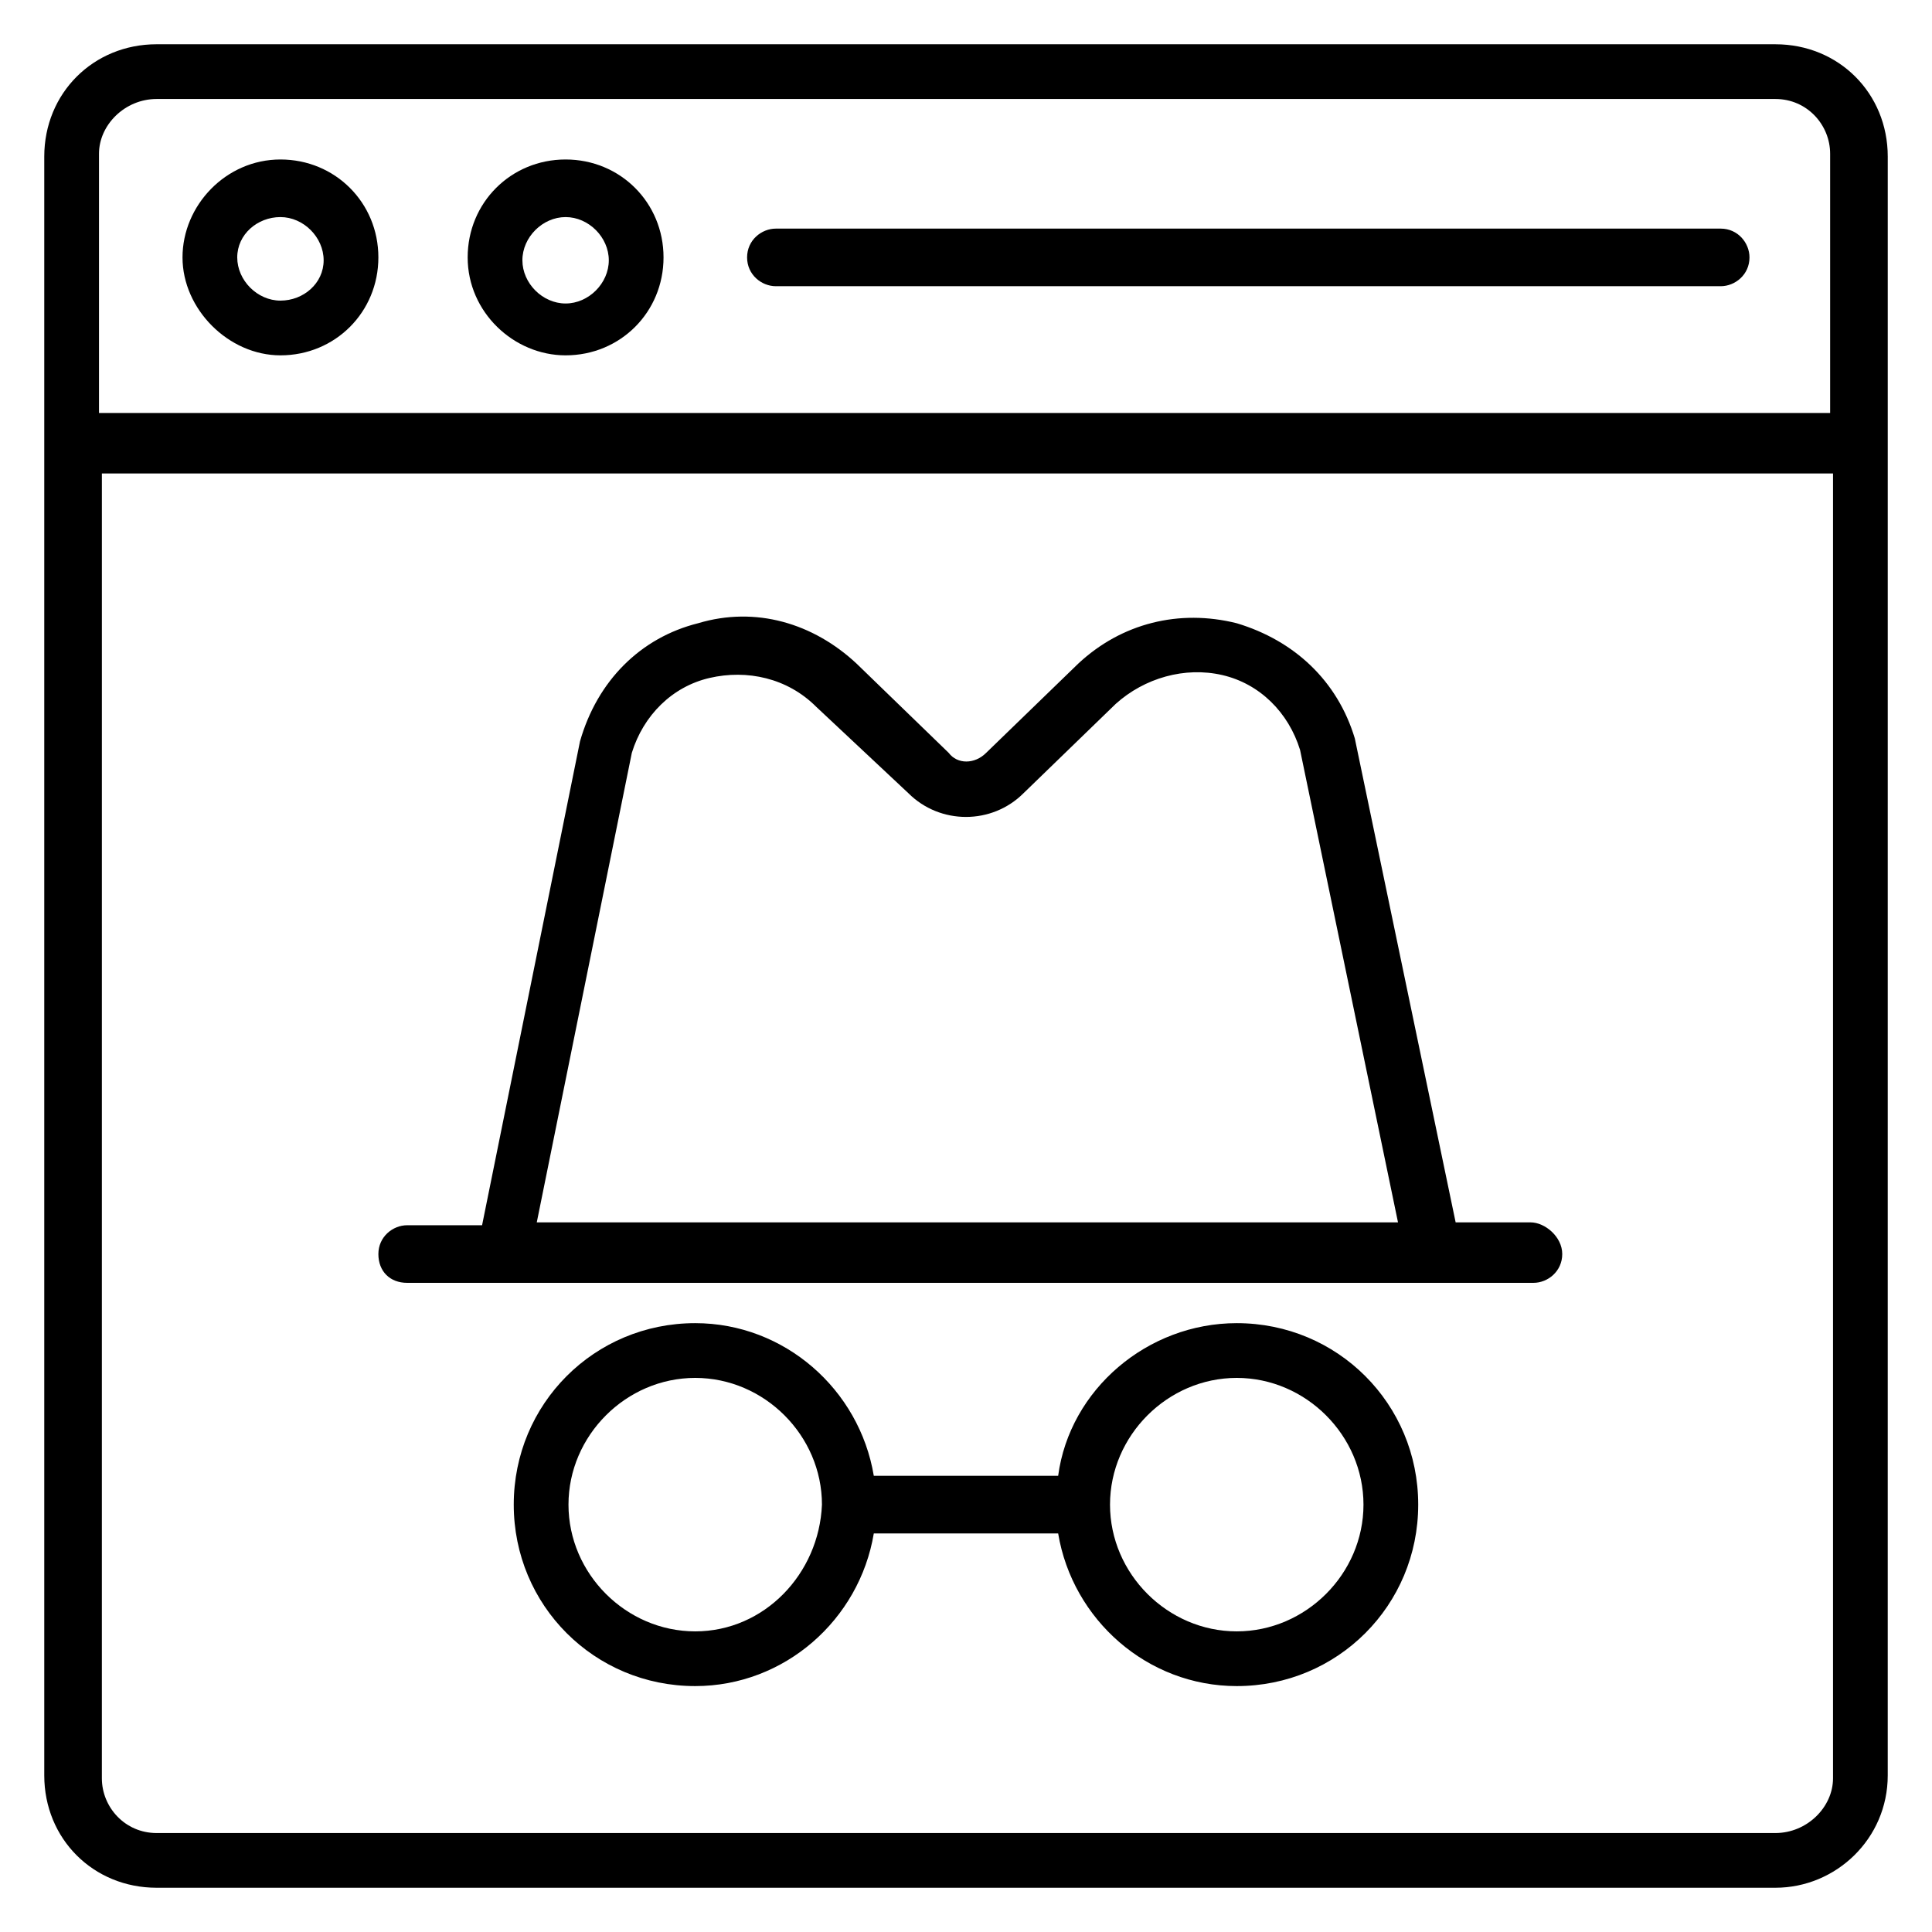
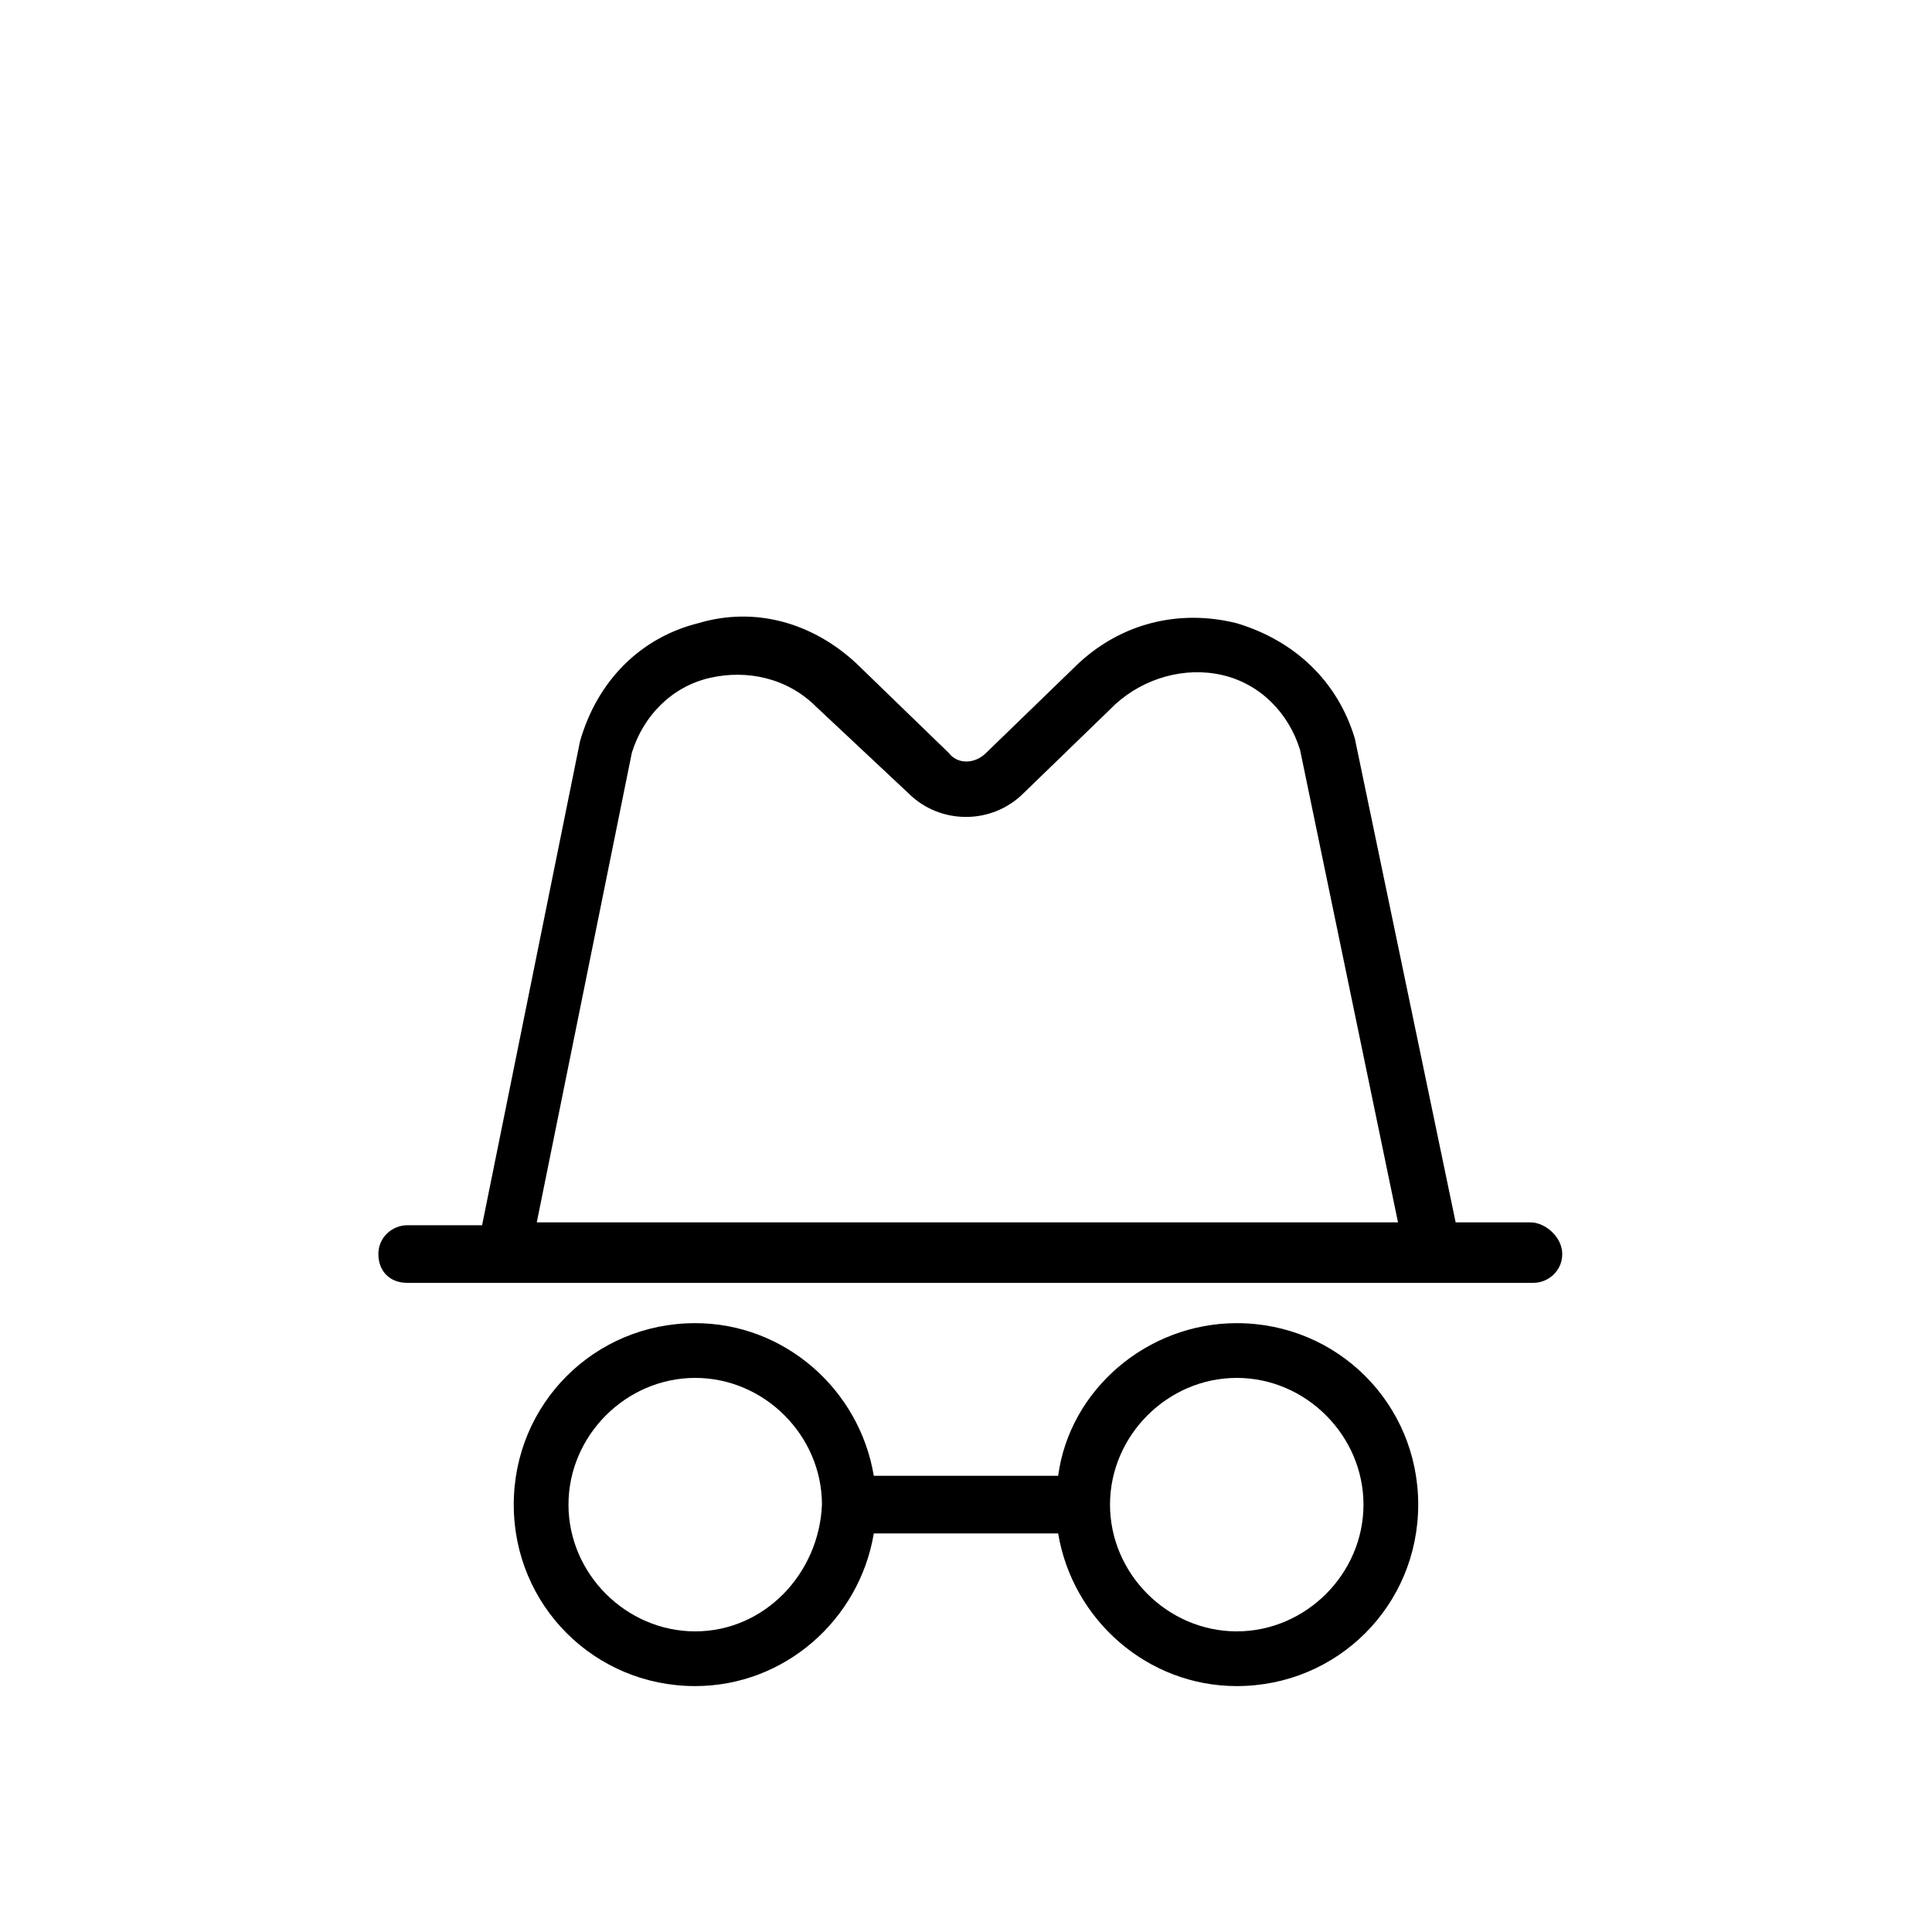
<svg xmlns="http://www.w3.org/2000/svg" fill="#000000" width="800px" height="800px" version="1.1" viewBox="144 144 512 512">
  <g>
    <path d="m549.61 467.94h-19.848l-26.719-128.24c-4.582-15.266-16.031-25.953-31.297-30.535-15.266-3.816-30.535 0-41.984 10.688l-24.426 23.664c-3.055 3.055-7.633 3.055-9.922 0l-24.426-23.664c-11.449-10.688-26.719-15.266-41.984-10.688-15.266 3.816-26.719 15.266-31.297 31.297l-25.953 128.24h-19.848c-3.816 0-7.633 3.055-7.633 7.633 0 4.582 3.055 7.633 7.633 7.633h298.47c3.816 0 7.633-3.055 7.633-7.633s-4.582-8.395-8.398-8.395zm-263.36 0 25.191-124.43c3.055-9.922 10.688-17.559 20.609-19.848 9.922-2.289 20.609 0 28.242 7.633l24.43 22.902c8.398 8.398 22.137 8.398 30.535 0l24.426-23.664c7.633-6.871 18.32-9.922 28.242-7.633 9.922 2.289 17.559 9.922 20.609 19.848l25.953 125.19z" />
    <path d="m471.75 494.65c-23.664 0-44.273 17.559-47.328 40.457h-48.855c-3.816-22.902-23.664-40.457-47.328-40.457-26.719 0-48.09 21.375-48.09 48.09 0 26.719 21.375 48.09 48.09 48.09 23.664 0 43.512-17.559 47.328-40.457h48.855c3.816 22.902 23.664 40.457 47.328 40.457 26.719 0 48.09-21.375 48.09-48.09 0-26.715-21.375-48.09-48.09-48.09zm-143.51 81.68c-18.32 0-33.586-15.266-33.586-33.586 0-18.32 15.266-33.586 33.586-33.586 18.32 0 33.586 15.266 33.586 33.586-0.762 18.32-15.266 33.586-33.586 33.586zm143.51 0c-18.32 0-33.586-15.266-33.586-33.586 0-18.32 15.266-33.586 33.586-33.586 18.32 0 33.586 15.266 33.586 33.586 0 18.32-15.266 33.586-33.586 33.586z" />
-     <path d="m614.5 155.73h-429c-16.793 0-29.77 12.977-29.77 29.77v429c0 16.797 12.977 29.773 29.77 29.773h429c16.031 0 29.77-12.977 29.77-29.77l0.004-429c0-16.793-12.977-29.77-29.77-29.77zm-429 14.504h429c8.398 0 14.504 6.871 14.504 14.504v68.703h-458.77v-68.703c0-7.633 6.871-14.504 15.266-14.504zm429 459.54h-429c-8.398 0-14.504-6.871-14.504-14.504l0.004-345.8h458.77v345.8c-0.004 7.633-6.875 14.504-15.27 14.504z" />
-     <path d="m218.32 238.17c14.504 0 25.953-11.449 25.953-25.953 0.004-14.504-11.449-25.953-25.953-25.953-14.504 0-25.953 12.215-25.953 25.953 0 13.742 12.215 25.953 25.953 25.953zm0-36.641c6.106 0 11.449 5.344 11.449 11.449 0.004 6.109-5.34 10.688-11.449 10.688-6.106 0-11.449-5.344-11.449-11.449 0-6.106 5.344-10.688 11.449-10.688z" />
-     <path d="m293.89 238.17c14.504 0 25.953-11.449 25.953-25.953s-11.449-25.953-25.953-25.953c-14.504 0-25.953 11.449-25.953 25.953-0.004 14.504 12.211 25.953 25.953 25.953zm0-36.641c6.106 0 11.449 5.344 11.449 11.449 0 6.106-5.344 11.449-11.449 11.449s-11.449-5.344-11.449-11.449c-0.004-6.106 5.34-11.449 11.449-11.449z" />
-     <path d="m349.62 219.85h250.38c3.816 0 7.633-3.055 7.633-7.633 0-3.816-3.055-7.633-7.633-7.633h-250.38c-3.816 0-7.633 3.055-7.633 7.633 0 4.582 3.816 7.633 7.633 7.633z" />
  </g>
</svg>